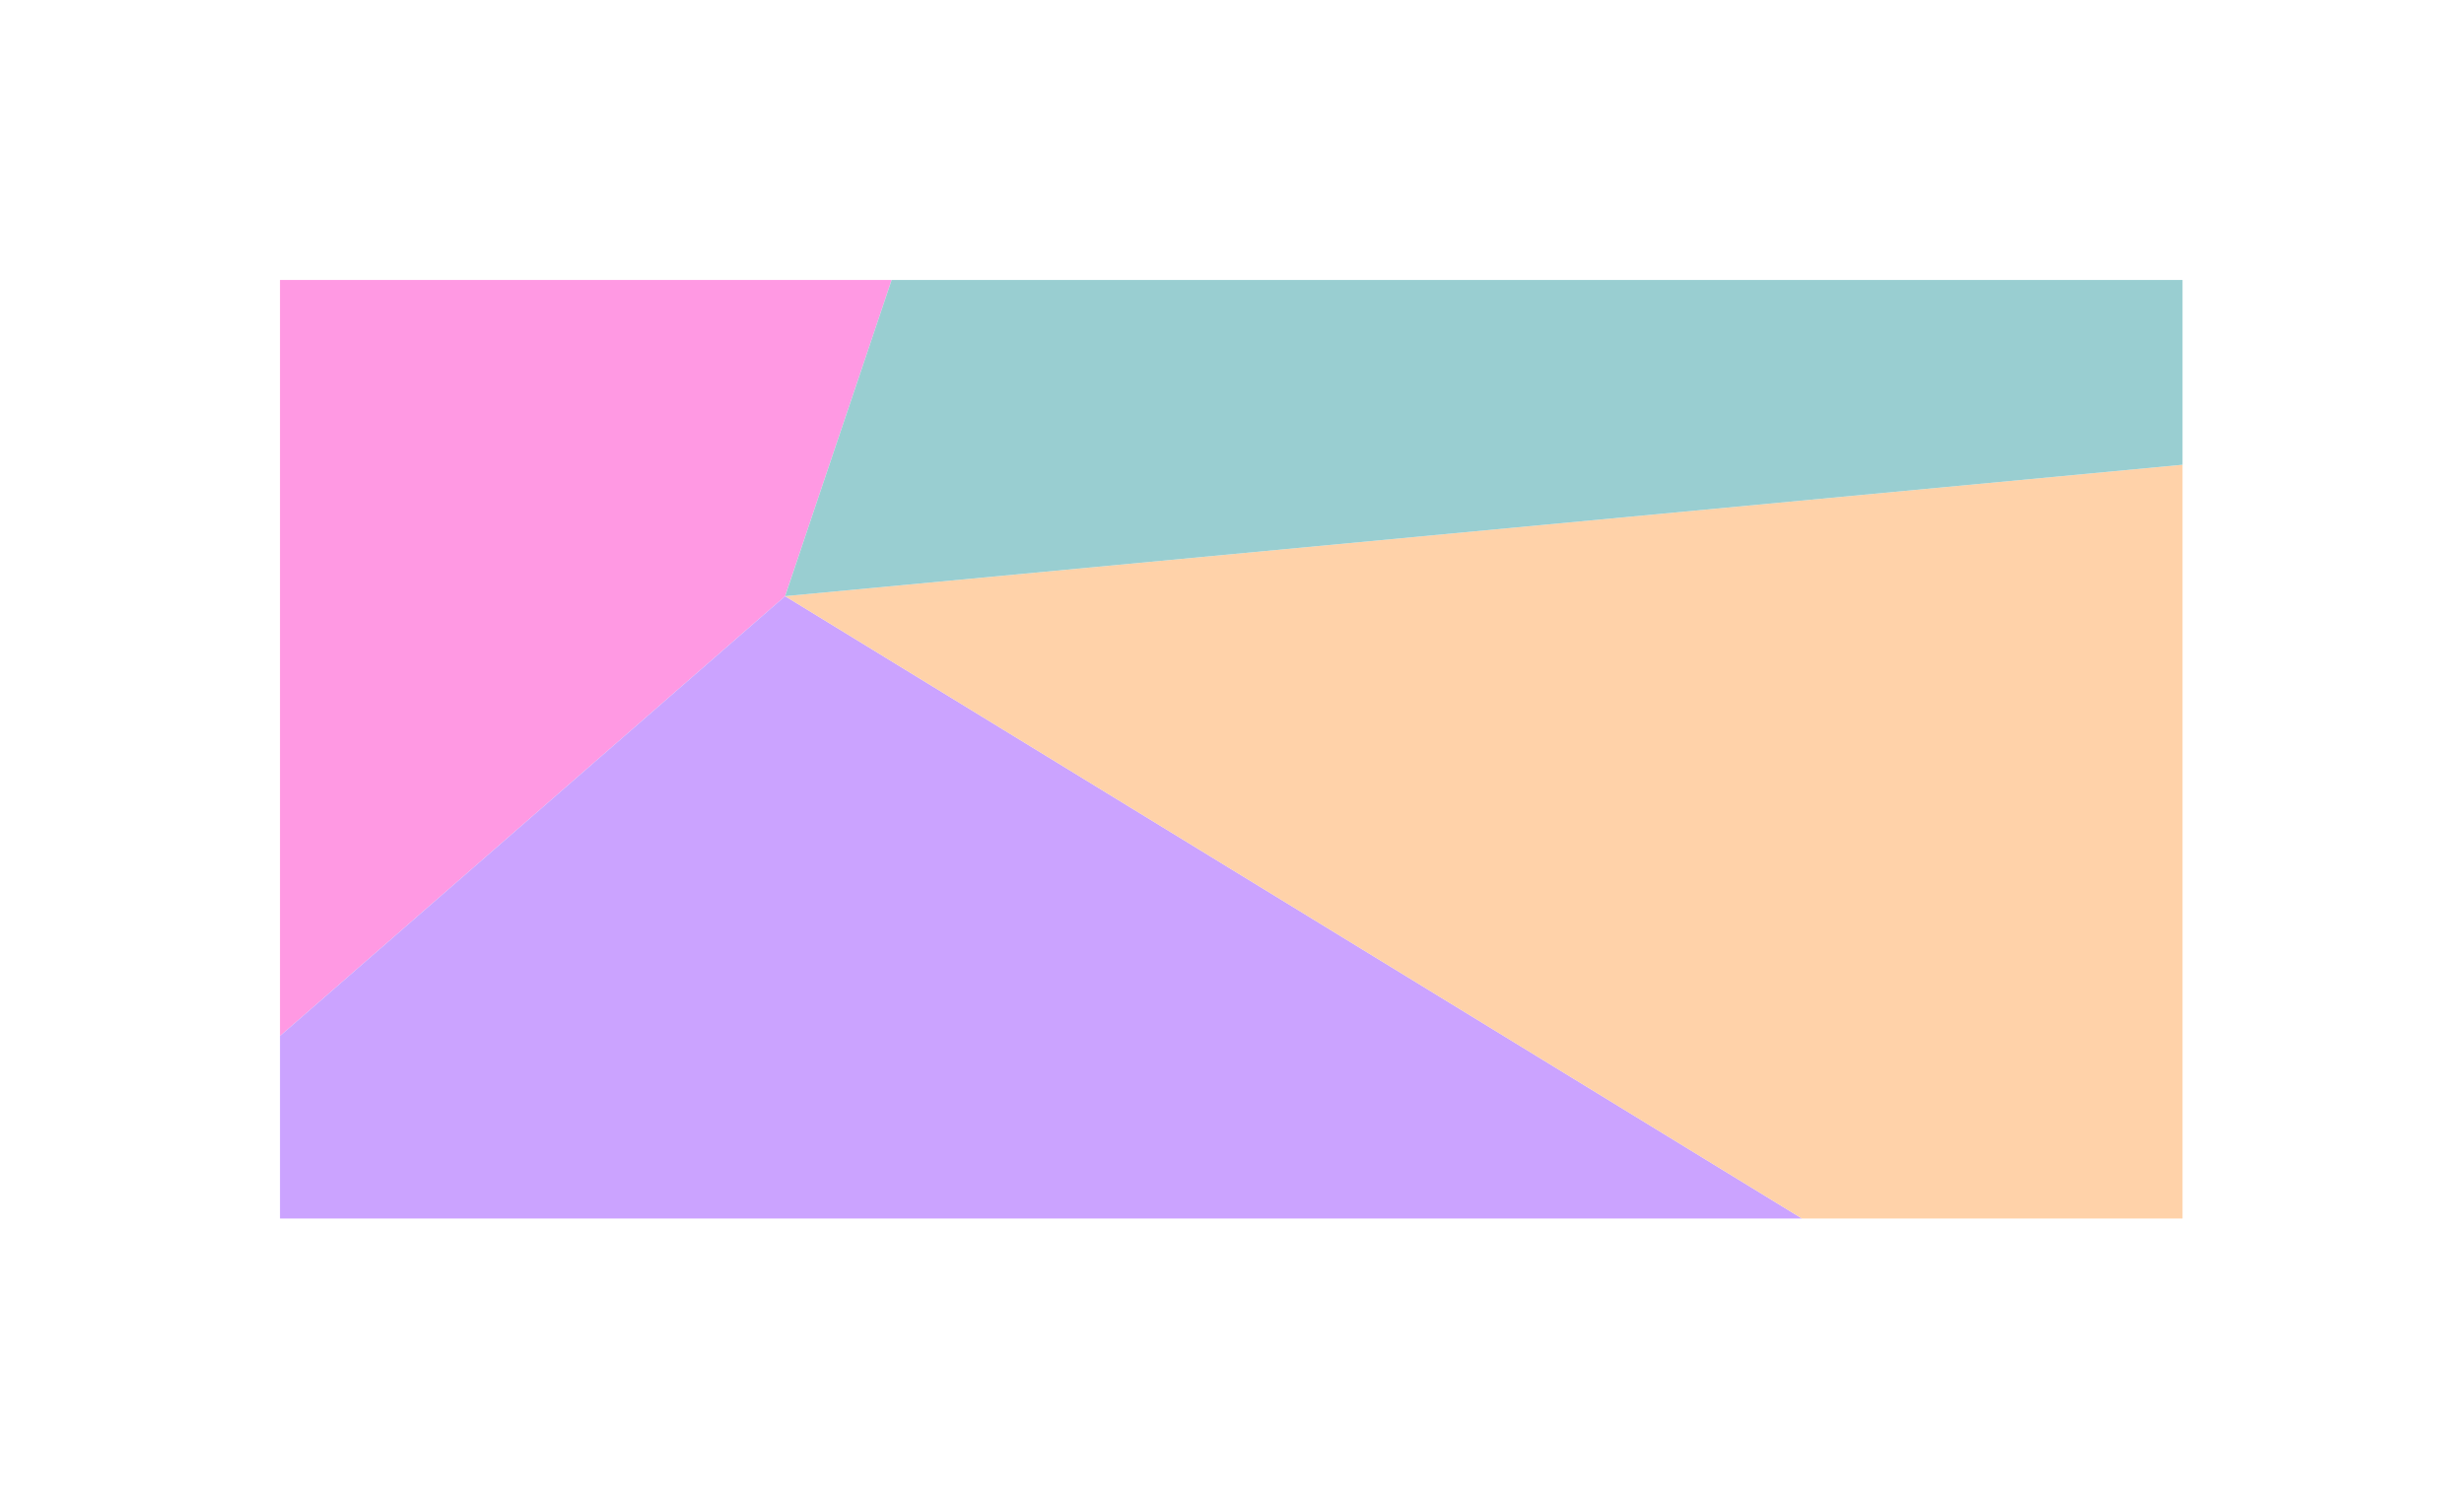
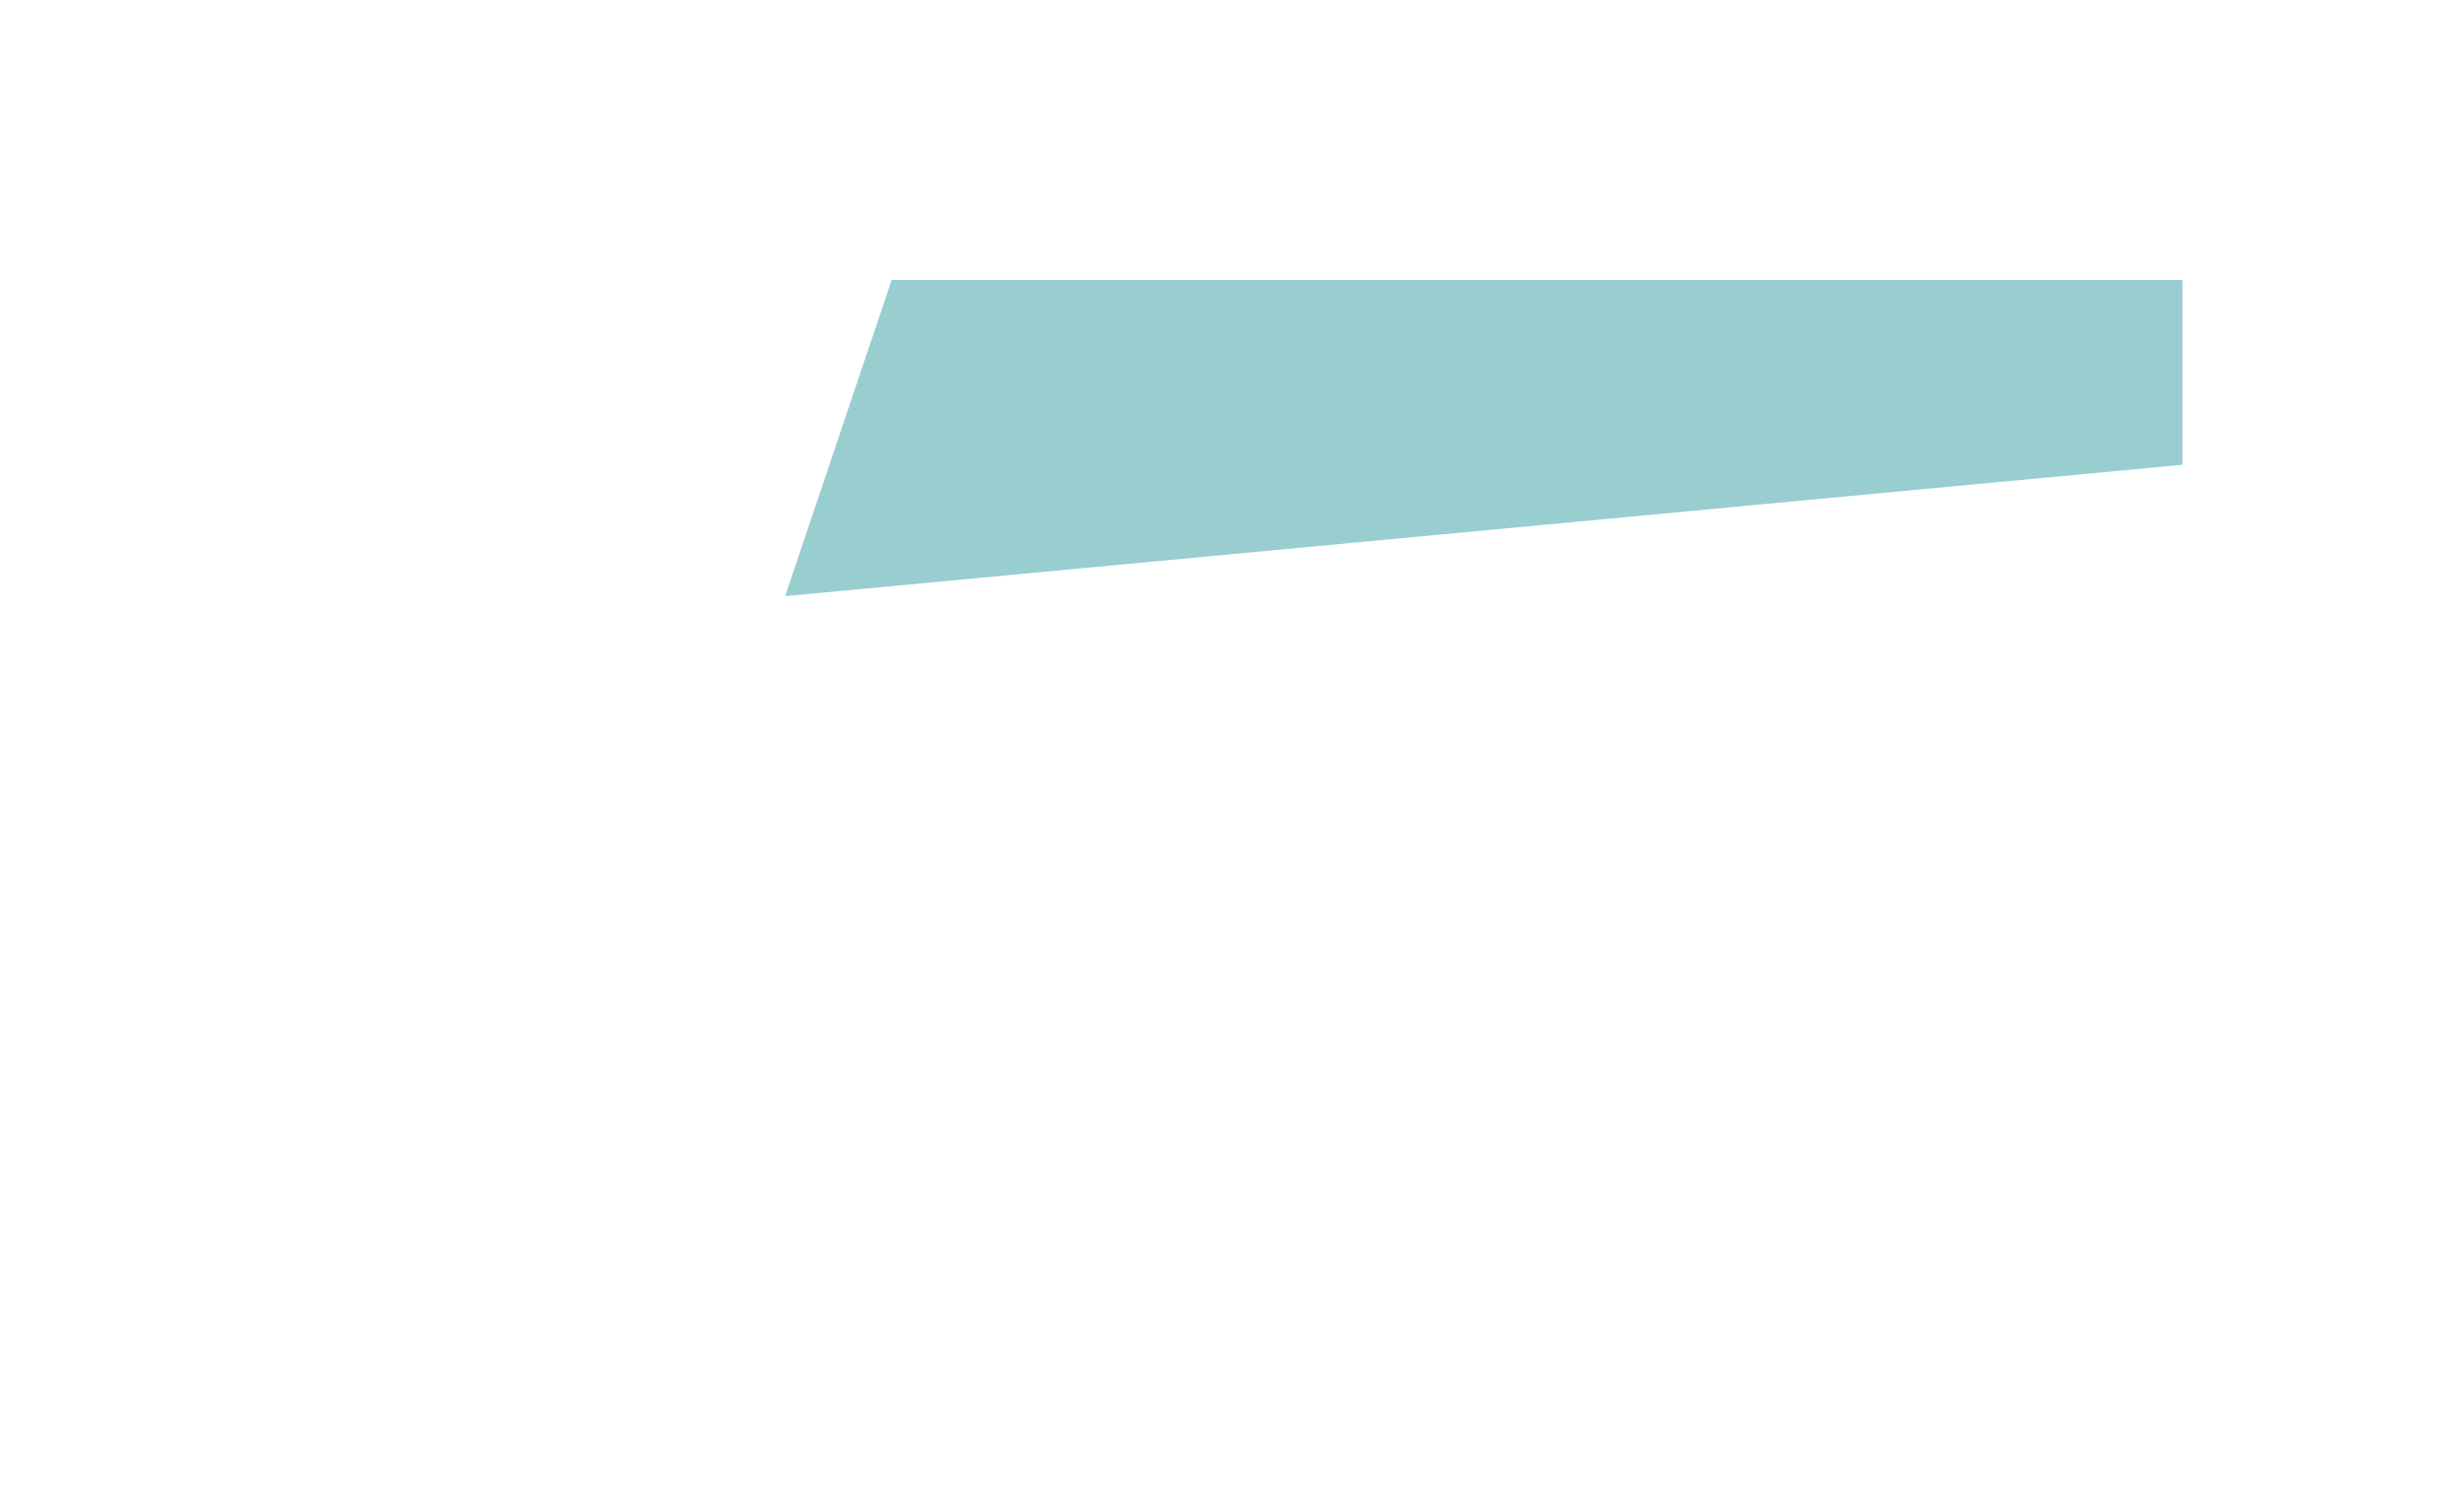
<svg xmlns="http://www.w3.org/2000/svg" fill="none" viewBox="0 0 1408 857">
  <g opacity=".4" filter="url(#fVDmBQ3rBa)">
-     <path d="M509.519 160H160v432.019l288.638-251.341L509.519 160z" fill="#FF00B8" />
-     <path d="M160 592.019v104.318h869.72L448.638 340.678 160 592.019z" fill="#7E18FF" />
-     <path d="M1029.72 696.337h217.43V265.591l-798.512 75.087 581.082 355.659z" fill="#FF8F27" />
    <path d="M1247.15 160H509.519l-60.881 180.678 798.512-75.087V160z" fill="#00858D" />
  </g>
  <defs>
    <filter id="fVDmBQ3rBa" x=".067" y=".067" width="1407.02" height="856.203" filterUnits="userSpaceOnUse" color-interpolation-filters="sRGB">
      <feFlood flood-opacity="0" result="BackgroundImageFix" />
      <feBlend in="SourceGraphic" in2="BackgroundImageFix" result="shape" />
      <feGaussianBlur stdDeviation="79.967" result="effect1_foregroundBlur_540_747" />
    </filter>
  </defs>
</svg>